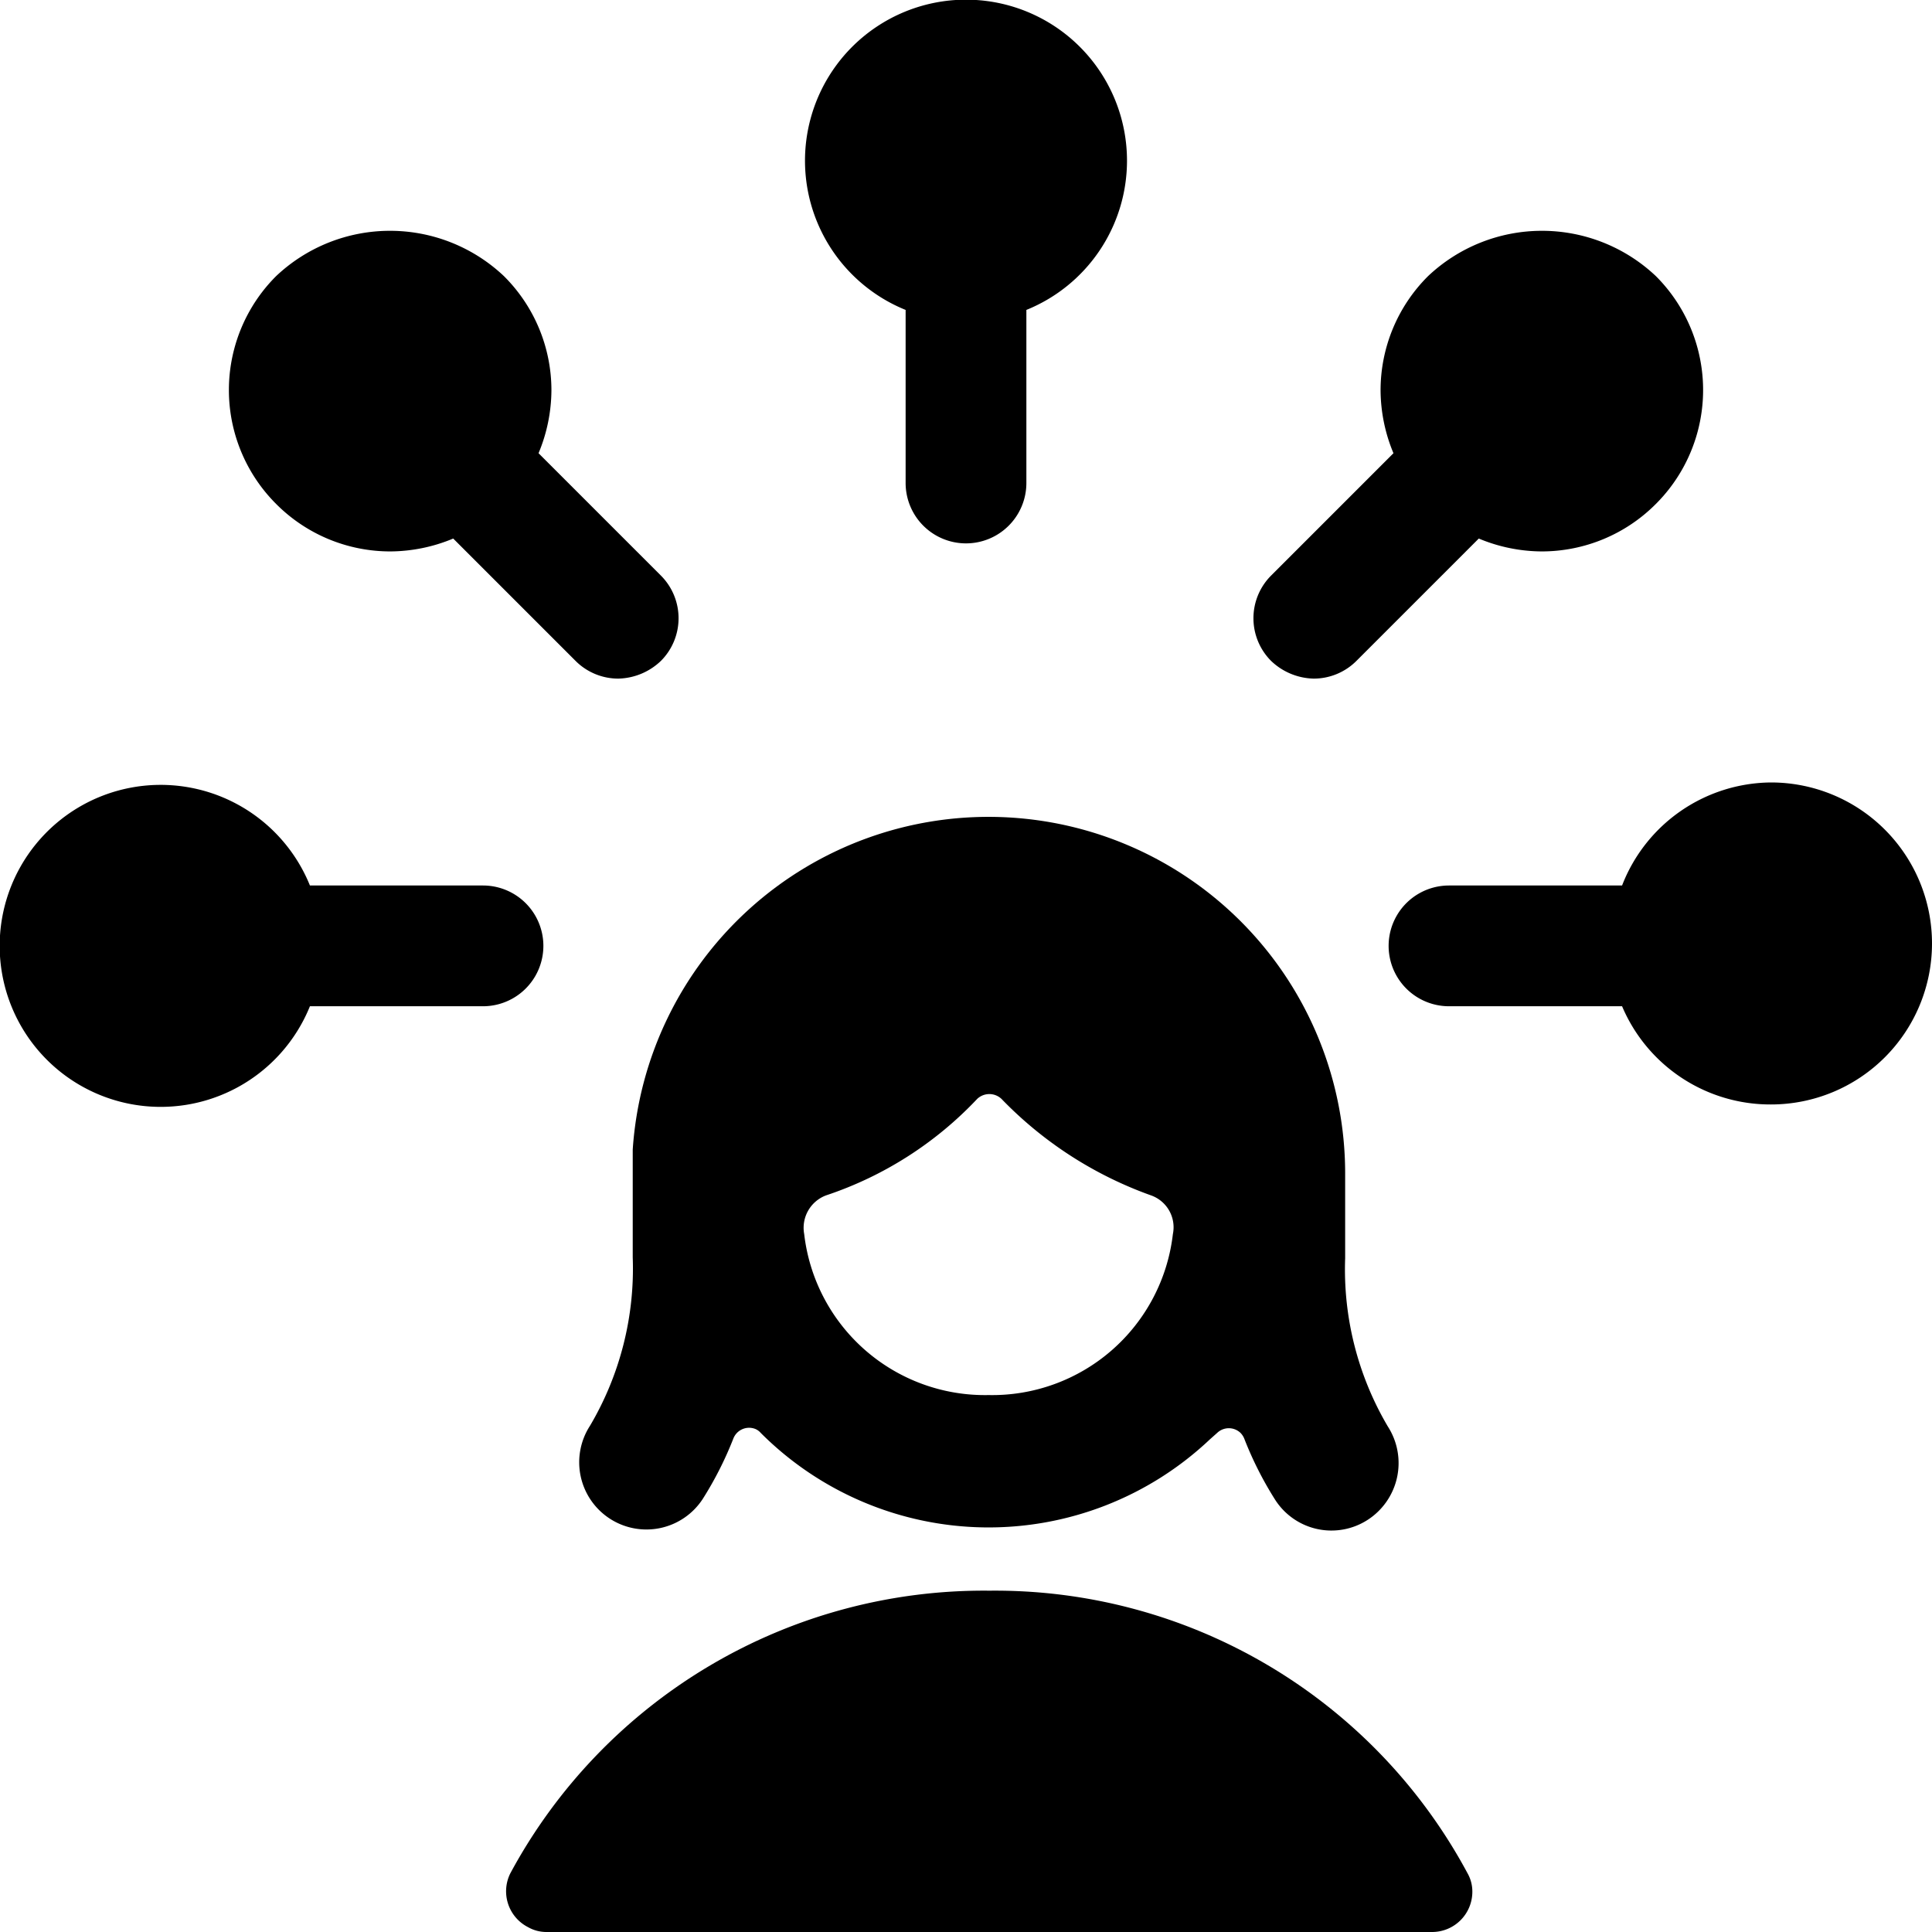
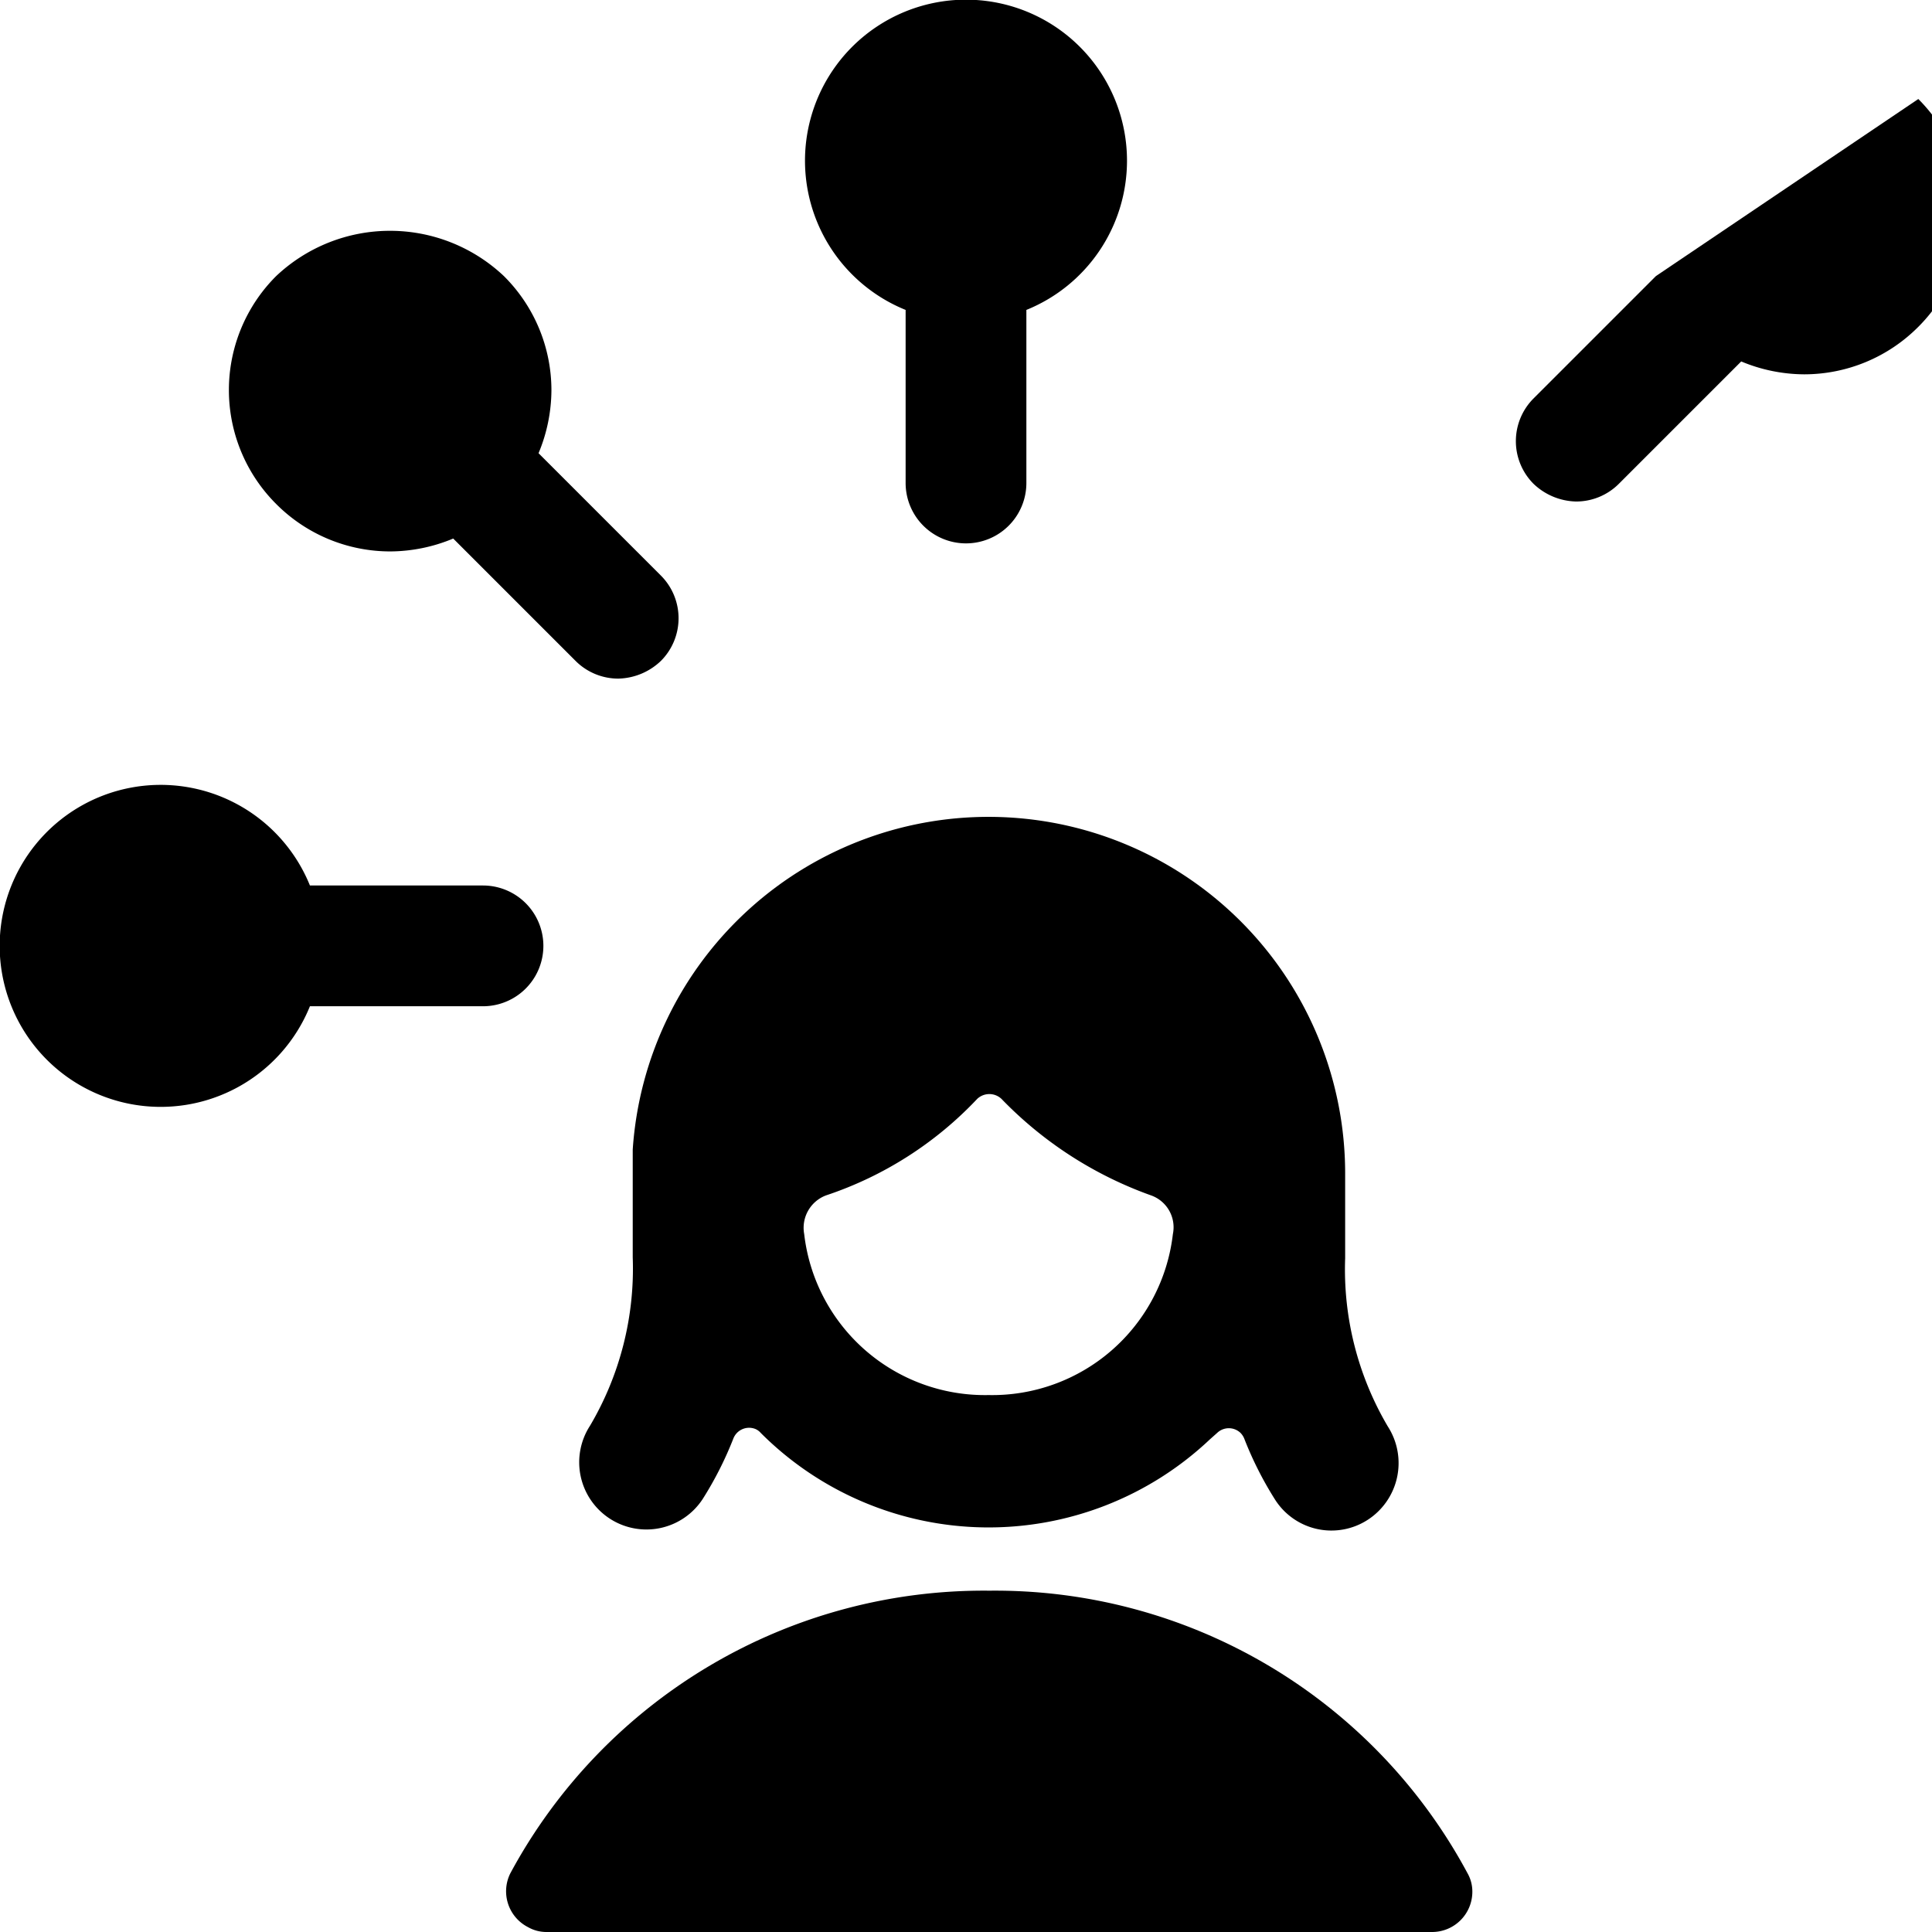
<svg xmlns="http://www.w3.org/2000/svg" viewBox="0 0 24 24">
  <g>
    <path d="M14 2a2 2 0 1 0 -2.75 1.85V6a0.75 0.75 0 0 0 1.5 0V3.85A2 2 0 0 0 14 2Z" fill="#000000" stroke-width="1" />
-     <path d="M20.57 3.43a2.06 2.06 0 0 0 -2.83 0 2 2 0 0 0 -0.59 1.42 2.05 2.05 0 0 0 0.16 0.78l-1.52 1.52a0.75 0.75 0 0 0 0 1.06 0.79 0.79 0 0 0 0.53 0.22 0.75 0.75 0 0 0 0.53 -0.22l1.52 -1.52a2.05 2.05 0 0 0 0.78 0.16 2 2 0 0 0 1.42 -0.59 2 2 0 0 0 0 -2.83Z" fill="#000000" stroke-width="1" />
-     <path d="M22 9.72A2 2 0 0 0 20.15 11H18a0.75 0.75 0 0 0 0 1.5h2.15A2 2 0 0 0 22 13.72a2 2 0 0 0 0 -4Z" fill="#000000" stroke-width="1" />
+     <path d="M20.57 3.43l-1.52 1.52a0.75 0.75 0 0 0 0 1.06 0.79 0.79 0 0 0 0.53 0.22 0.75 0.75 0 0 0 0.53 -0.22l1.52 -1.52a2.05 2.05 0 0 0 0.78 0.16 2 2 0 0 0 1.42 -0.59 2 2 0 0 0 0 -2.83Z" fill="#000000" stroke-width="1" />
    <path d="M8.21 7.15 6.69 5.63a2.05 2.05 0 0 0 0.16 -0.78 2 2 0 0 0 -0.59 -1.42 2.06 2.06 0 0 0 -2.83 0 2 2 0 0 0 0 2.83 2 2 0 0 0 1.42 0.59 2.05 2.05 0 0 0 0.78 -0.16l1.52 1.52a0.75 0.75 0 0 0 0.53 0.22 0.79 0.79 0 0 0 0.53 -0.22 0.75 0.75 0 0 0 0 -1.06Z" fill="#000000" stroke-width="1" />
    <path d="M6 11H3.85a2 2 0 1 0 0 1.5H6A0.75 0.75 0 0 0 6 11Z" fill="#000000" stroke-width="1" />
    <path d="M6.34 23.27a0.5 0.5 0 0 0 0.22 0.67 0.46 0.46 0 0 0 0.23 0.06h11a0.5 0.5 0 0 0 0.5 -0.5 0.46 0.46 0 0 0 -0.06 -0.23 6.66 6.66 0 0 0 -5.94 -3.51 6.68 6.68 0 0 0 -5.95 3.51Z" fill="#000000" stroke-width="1" />
    <path d="M16.71 14.57a4.43 4.43 0 0 0 -8.85 -0.29v1.34a3.84 3.84 0 0 1 -0.53 2.09 0.83 0.83 0 0 0 1.4 0.91 4.4 4.4 0 0 0 0.38 -0.75 0.21 0.21 0 0 1 0.27 -0.12 0.18 0.18 0 0 1 0.07 0.05 4 4 0 0 0 5.58 0.08l0.09 -0.08a0.21 0.21 0 0 1 0.29 0 0.22 0.22 0 0 1 0.05 0.08 4.4 4.4 0 0 0 0.38 0.75 0.83 0.83 0 0 0 1.15 0.25 0.84 0.84 0 0 0 0.25 -1.16 3.84 3.84 0 0 1 -0.53 -2.09Zm-4.43 2.76a2.26 2.26 0 0 1 -2.29 -2 0.43 0.43 0 0 1 0.27 -0.48 4.56 4.56 0 0 0 1.88 -1.2 0.22 0.22 0 0 1 0.3 0 4.85 4.85 0 0 0 1.86 1.2 0.42 0.42 0 0 1 0.27 0.48 2.26 2.26 0 0 1 -2.29 2Z" fill="#000000" stroke-width="1" />
  </g>
</svg>